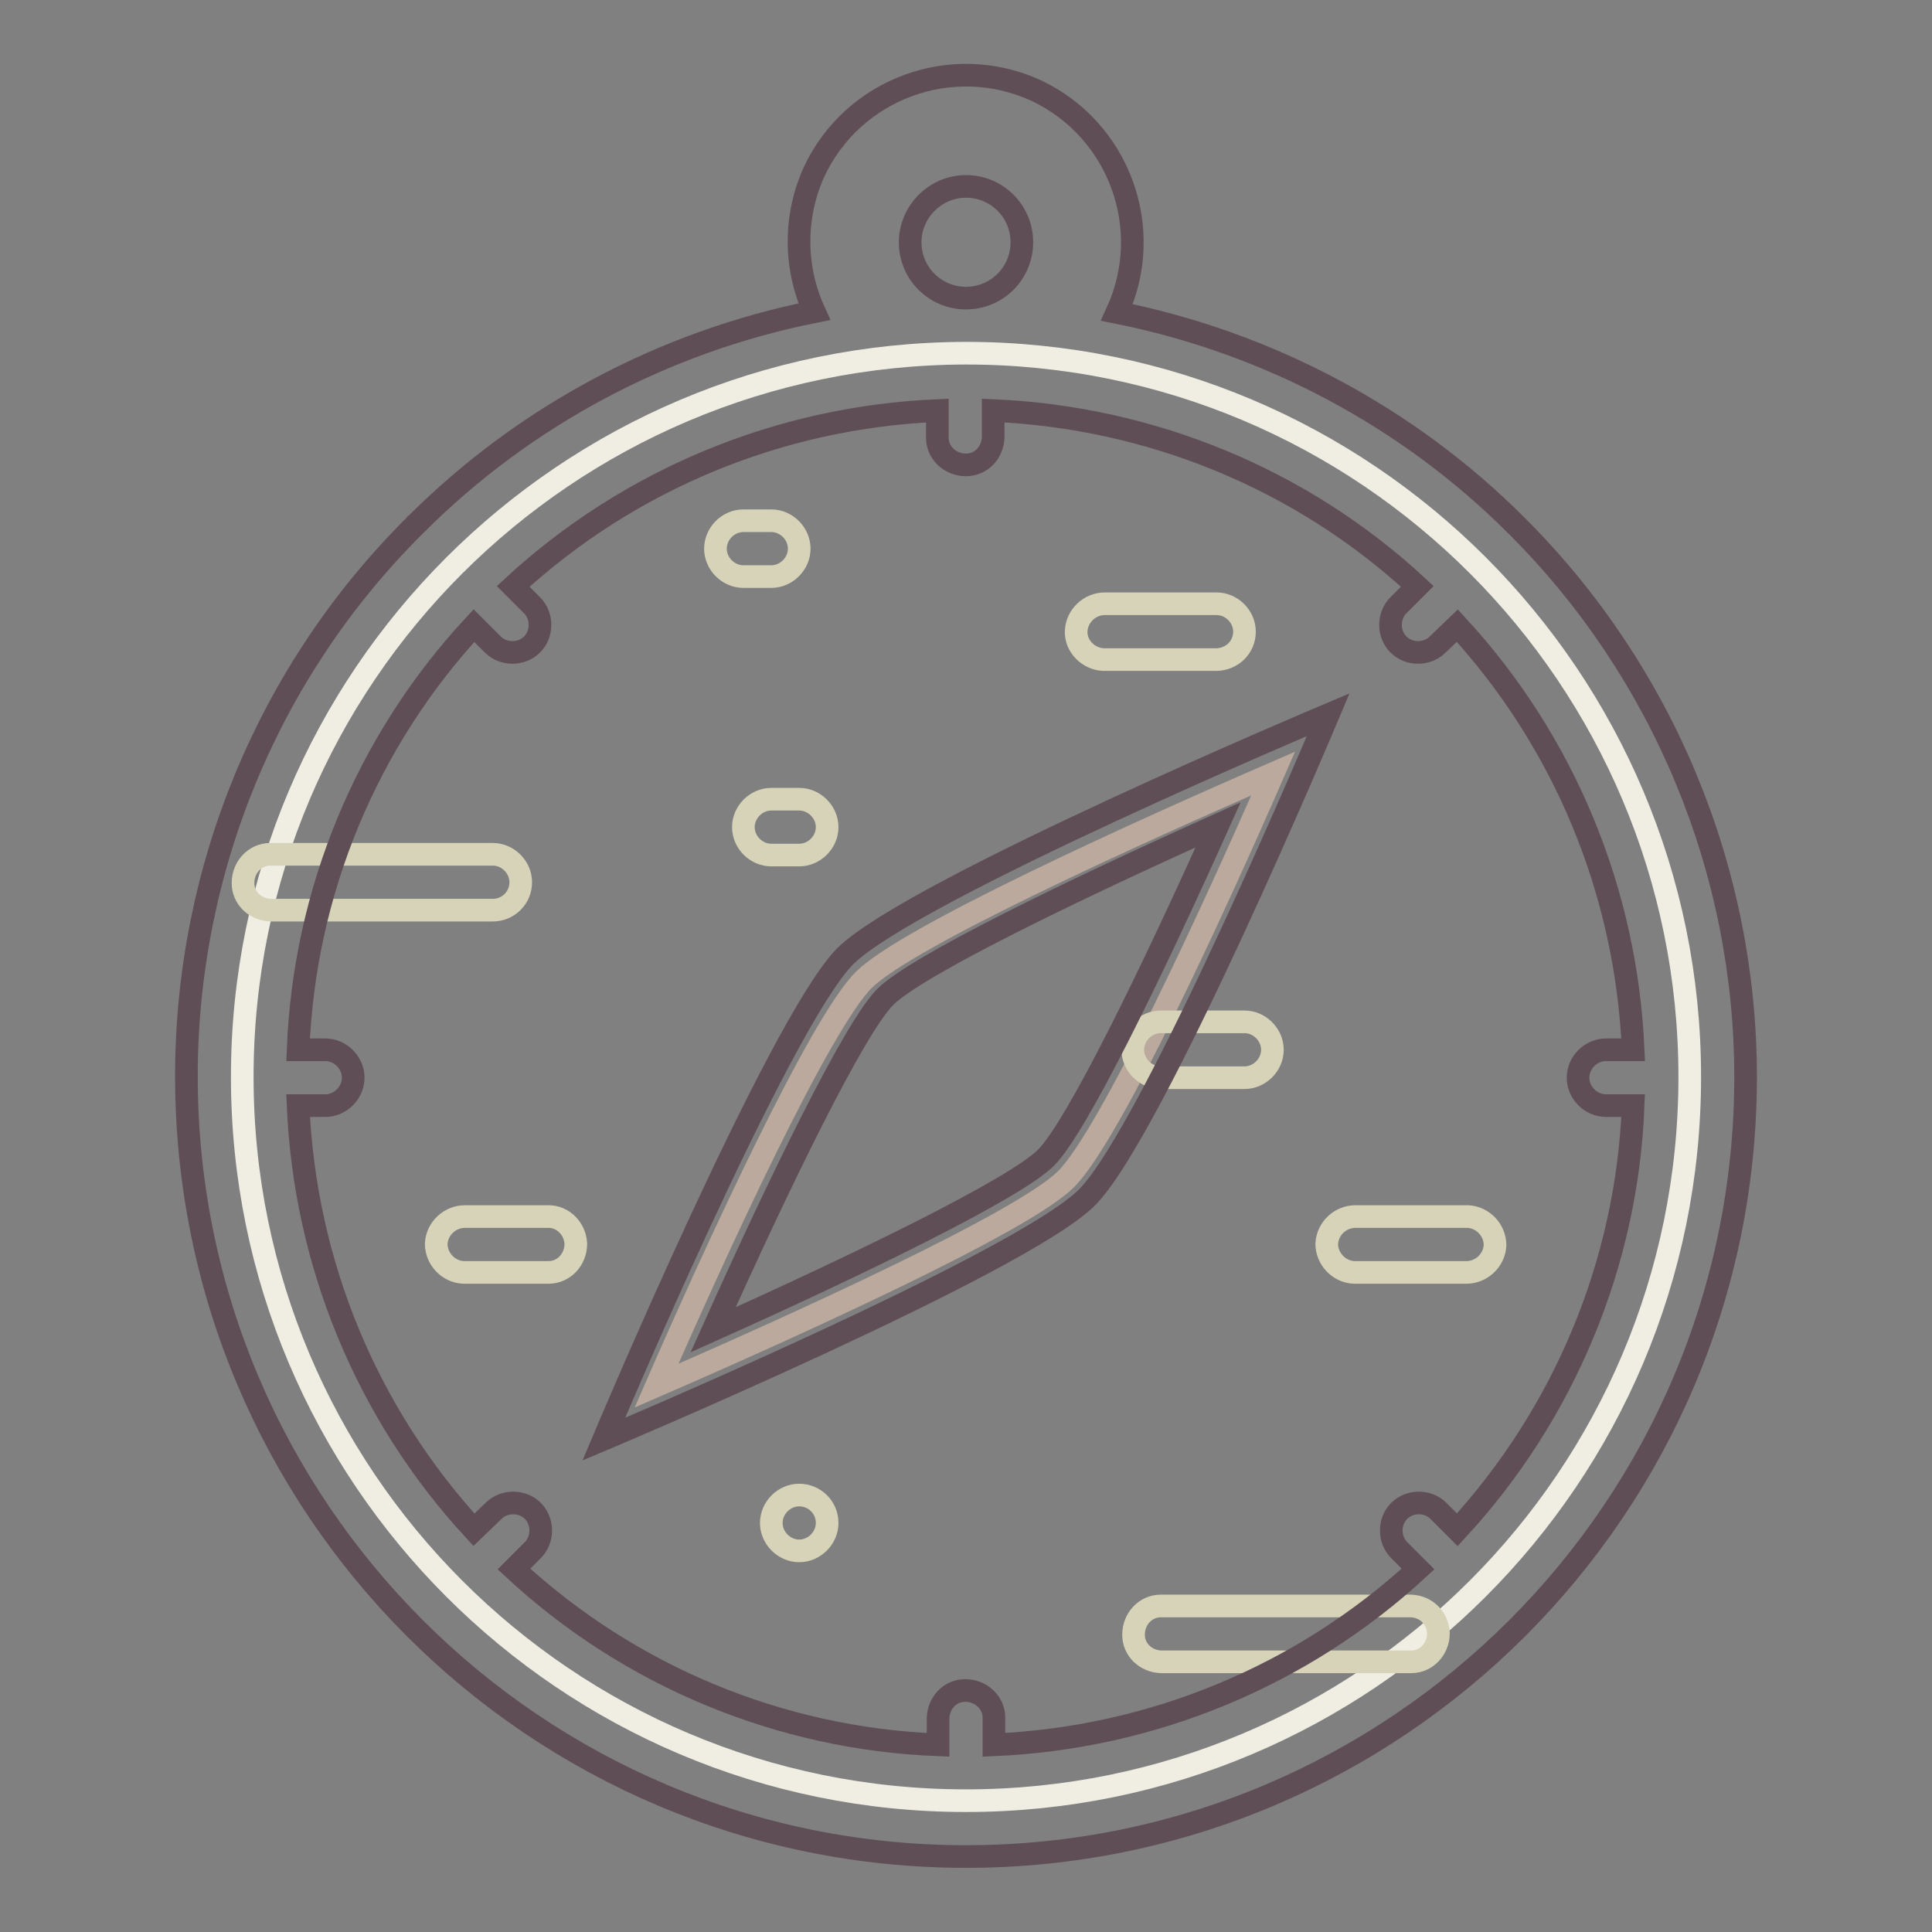
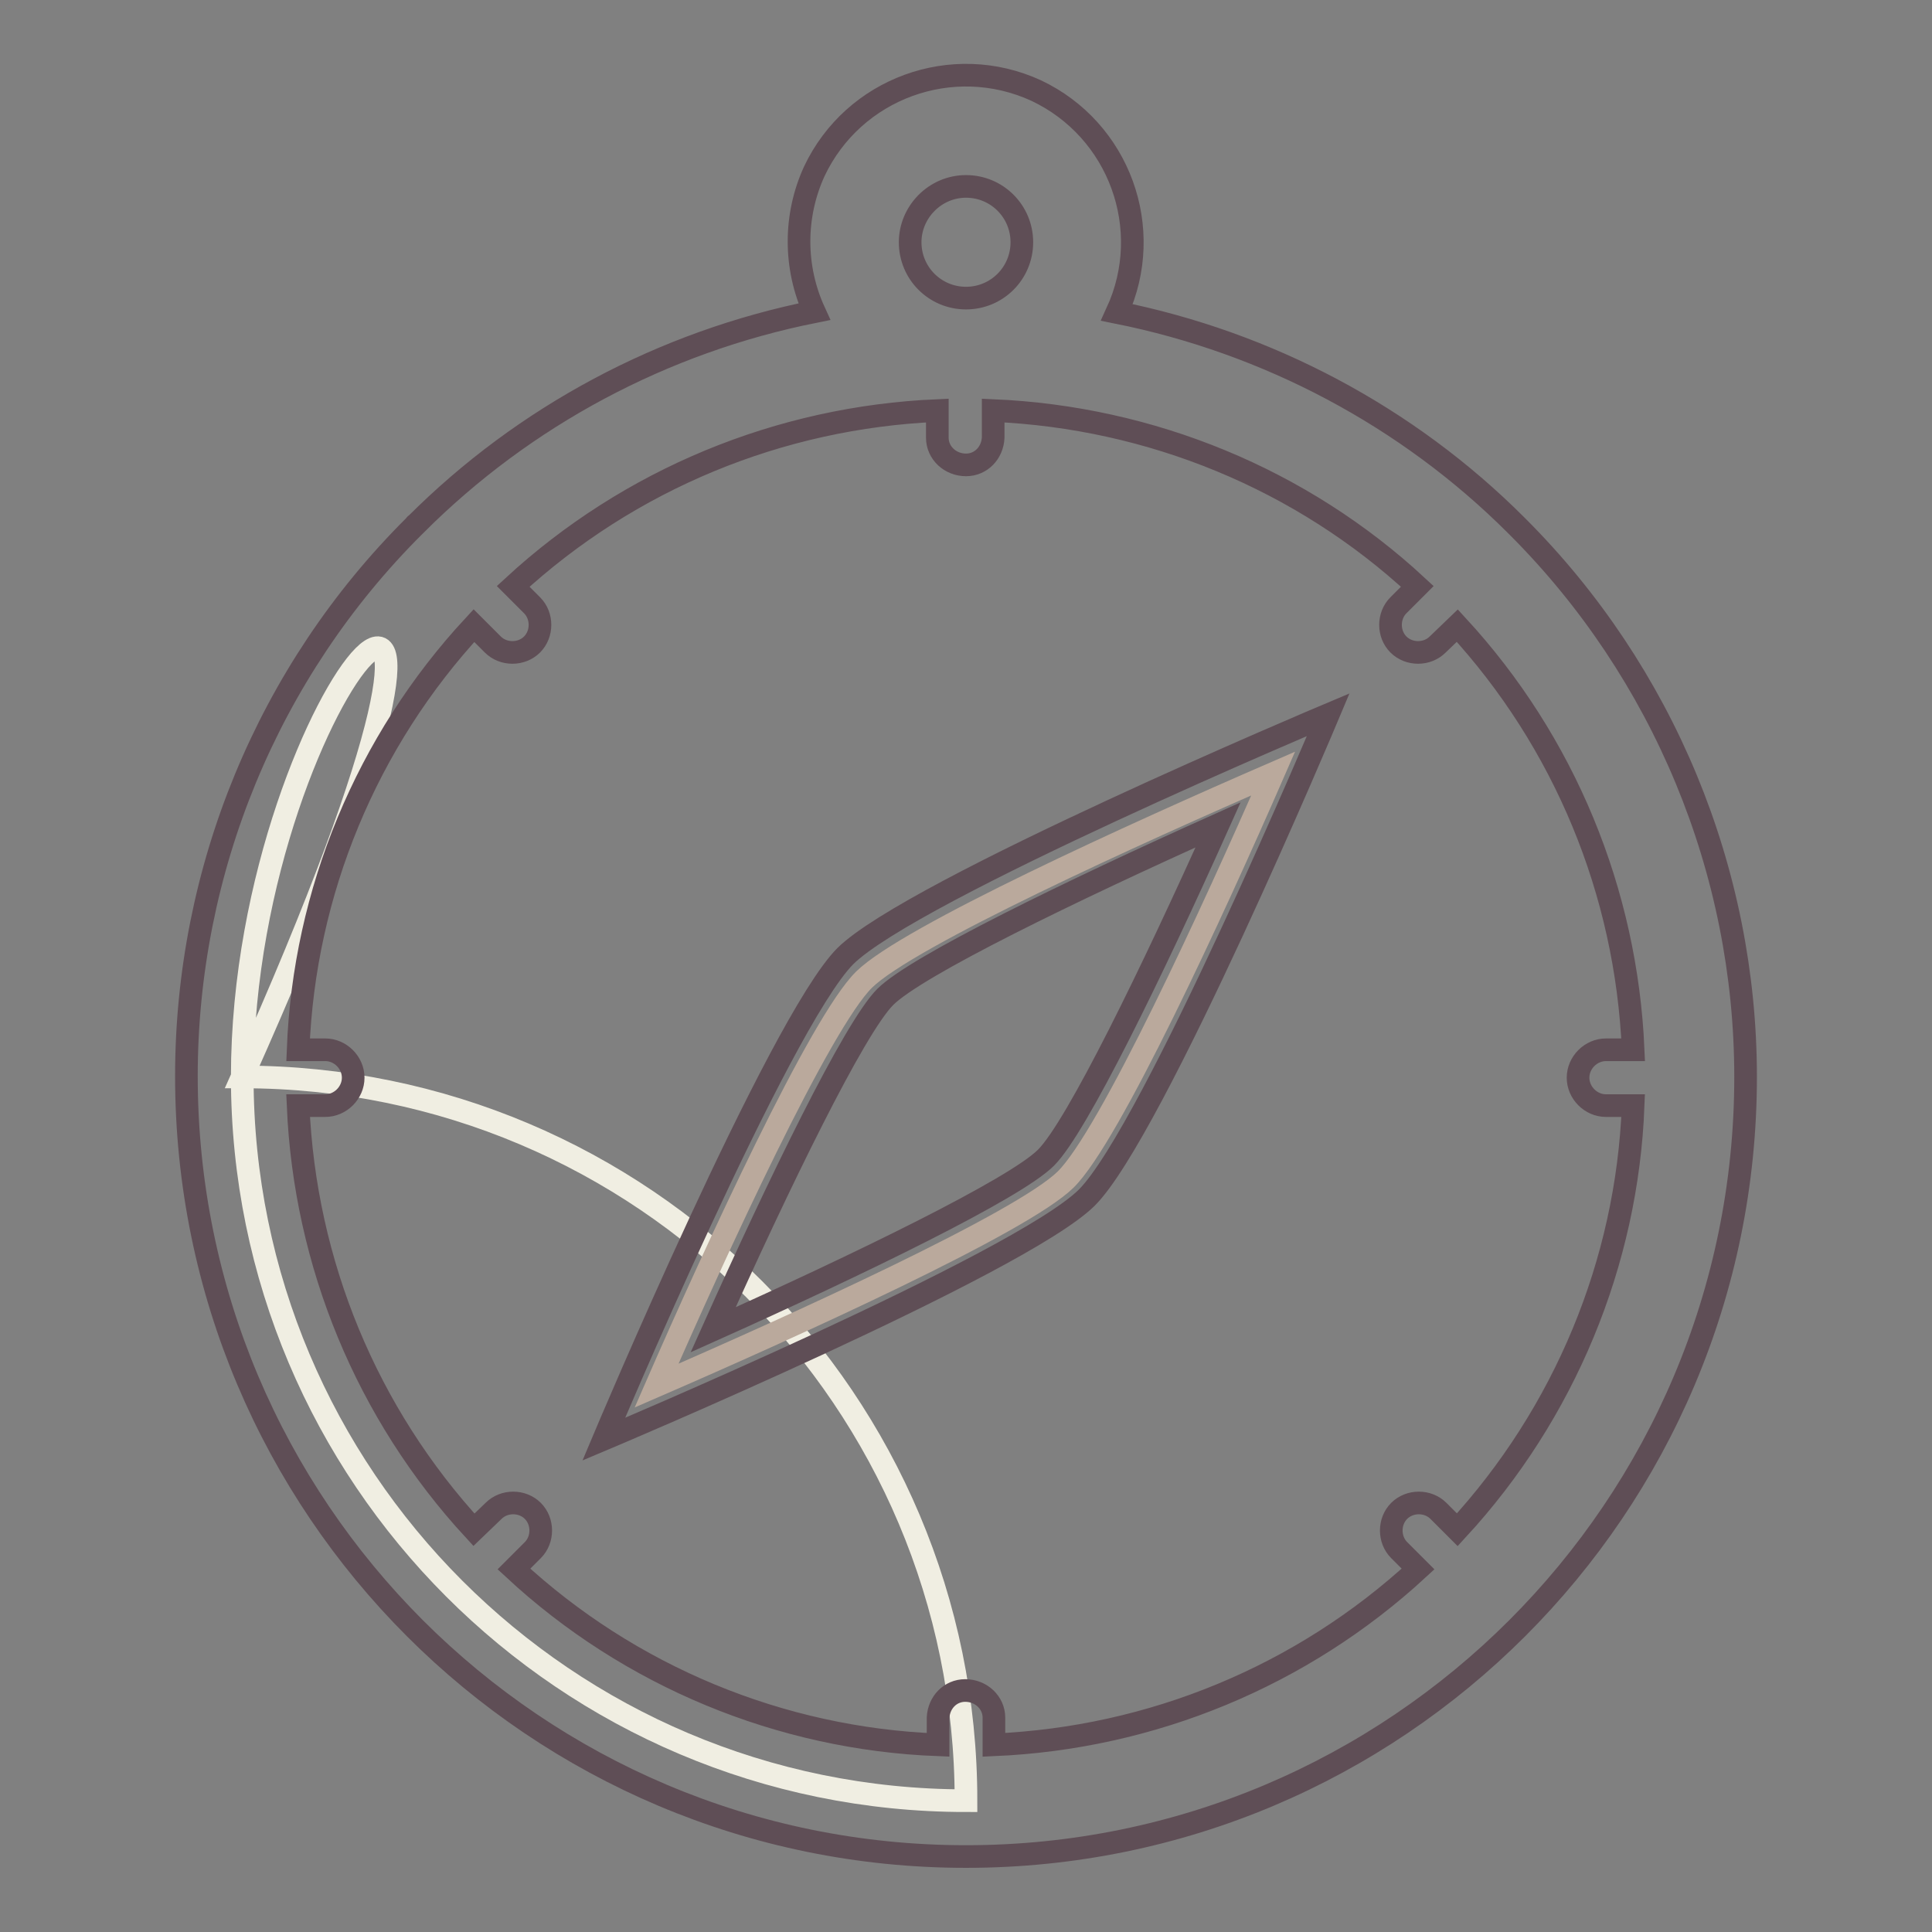
<svg xmlns="http://www.w3.org/2000/svg" version="1.1" x="0px" y="0px" viewBox="0 0 256 256" enable-background="new 0 0 256 256" xml:space="preserve">
  <rect x="0" y="0" width="256" height="256" fill="#808080" stroke="none" />
  <g>
-     <path stroke-width="3" fill-opacity="0" stroke="#f0eee2" d="M32.1,142.7c0,52.9,42.9,95.9,95.9,95.9c52.9,0,95.9-42.9,95.9-95.9c0-52.9-42.9-95.9-95.9-95.9 C75,46.9,32.1,89.8,32.1,142.7z" />
+     <path stroke-width="3" fill-opacity="0" stroke="#f0eee2" d="M32.1,142.7c0,52.9,42.9,95.9,95.9,95.9c0-52.9-42.9-95.9-95.9-95.9 C75,46.9,32.1,89.8,32.1,142.7z" />
    <path stroke-width="3" fill-opacity="0" stroke="#baa99c" d="M114.5,129.8c-5.8,5.7-19.6,35.7-27.5,53.8c18.2-7.9,48.4-21.6,54.2-27.3c5.8-5.7,19.6-35.7,27.5-53.8 C150.5,110.4,120.3,124.1,114.5,129.8z" />
-     <path stroke-width="3" fill-opacity="0" stroke="#d6d3b9" d="M69,116.9c0-2-1.7-3.7-3.7-3.7H35.8c-2,0-3.6,1.7-3.6,3.8c0,2,1.6,3.5,3.6,3.6h29.5 C67.3,120.6,69,119,69,116.9z M72.7,161.2H61.6c-2,0-3.7,1.6-3.8,3.6c0,2,1.6,3.7,3.6,3.8h11.3c2,0,3.6-1.7,3.6-3.8 C76.2,162.8,74.6,161.2,72.7,161.2z M194.4,161.2h-14.8c-2,0-3.7,1.6-3.8,3.6c0,2,1.6,3.7,3.6,3.8h14.9c2,0,3.7-1.6,3.8-3.6 c0-2-1.6-3.7-3.6-3.8H194.4z M105.9,105.9h-3.7c-2,0-3.7,1.7-3.7,3.7s1.7,3.7,3.7,3.7h3.7c2,0,3.7-1.7,3.7-3.7 S107.9,105.9,105.9,105.9z M187,212.8h-33.2c-2,0-3.6,1.7-3.6,3.8c0,2,1.6,3.5,3.6,3.6H187c2,0,3.6-1.7,3.6-3.8 C190.5,214.4,189,212.9,187,212.8z M102.2,76.4c2,0,3.7-1.7,3.7-3.7c0-2-1.7-3.7-3.7-3.7h-3.7c-2,0-3.7,1.7-3.7,3.7 c0,2,1.7,3.7,3.7,3.7H102.2z M164.9,83.7c0-2-1.7-3.7-3.7-3.7h-14.8c-2,0-3.7,1.6-3.8,3.6s1.6,3.7,3.6,3.8h14.9 C163.2,87.4,164.9,85.8,164.9,83.7L164.9,83.7z M153.8,135.4c-2,0-3.7,1.7-3.7,3.7c0,2,1.7,3.7,3.7,3.7h11.1c2,0,3.7-1.7,3.7-3.7 c0-2-1.7-3.7-3.7-3.7H153.8z M105.9,198.1c-2,0-3.7,1.7-3.7,3.7c0,2,1.7,3.7,3.7,3.7s3.7-1.7,3.7-3.7 C109.6,199.7,107.9,198.1,105.9,198.1z" />
    <path stroke-width="3" fill-opacity="0" stroke="#5f4e56" d="M80,190.7c0,0,55.1-23.2,64-32c8.8-8.8,32-64,32-64s-55.1,23.2-64,32C103.2,135.6,80,190.7,80,190.7 L80,190.7z M161.4,109.3c-8.7,19.4-18.7,40-22.8,44.1c-4.1,4.1-24.7,14.1-44.1,22.8c8.7-19.4,18.7-40,22.8-44.1 C121.4,128,142,118,161.4,109.3z M201.1,69.8C201.1,69.8,201,69.7,201.1,69.8c-0.1-0.1-0.1-0.1-0.2-0.2 c-14.4-14.4-32.9-24.2-52.9-28.2c5.1-11.1,0.3-24.2-10.7-29.4c-11.1-5.1-24.2-0.3-29.4,10.7c-2.7,5.9-2.7,12.7,0,18.6 c-20,4-38.4,13.8-52.8,28.2c0,0-0.1,0-0.1,0.1c0,0,0,0-0.1,0.1c-19.4,19.3-30.2,45.6-30.2,72.9C24.7,199.8,71,246,128,246 c57,0,103.3-46.2,103.3-103.3C231.3,115.4,220.4,89.1,201.1,69.8z M128,24.7c4.1,0,7.4,3.3,7.4,7.4c0,4.1-3.3,7.4-7.4,7.4 s-7.4-3.3-7.4-7.4C120.6,28.1,123.9,24.7,128,24.7z M193.1,202.7l-2.5-2.5c-1.4-1.4-3.8-1.4-5.2,0c-1.4,1.4-1.4,3.8,0,5.2l2.5,2.5 c-15.4,14.2-35.3,22.4-56.2,23.3v-3.6c0-2-1.7-3.6-3.8-3.6c-2,0-3.5,1.6-3.6,3.6v3.6c-20.9-0.8-40.9-9.1-56.2-23.3l2.5-2.5 c1.4-1.4,1.4-3.8,0-5.2c-1.4-1.4-3.8-1.4-5.2,0l-2.6,2.5c-14.2-15.4-22.4-35.3-23.3-56.2h3.6c2,0,3.7-1.7,3.7-3.7s-1.7-3.7-3.7-3.7 h-3.6c0.8-20.9,9.1-40.9,23.3-56.2l2.5,2.5c1.4,1.4,3.8,1.4,5.2,0c1.4-1.4,1.4-3.8,0-5.2l-2.5-2.5c15.4-14.2,35.3-22.4,56.2-23.3 V58c0,2,1.7,3.6,3.8,3.6c2,0,3.5-1.6,3.6-3.6v-3.6c20.9,0.9,40.9,9.1,56.2,23.3l-2.5,2.5c-1.4,1.4-1.4,3.8,0,5.2s3.8,1.4,5.2,0 l2.6-2.5c14.2,15.4,22.4,35.3,23.3,56.2h-3.6c-2,0-3.7,1.7-3.7,3.7c0,2,1.7,3.7,3.7,3.7h3.6C215.6,167.3,207.3,187.3,193.1,202.7 L193.1,202.7z" />
  </g>
</svg>